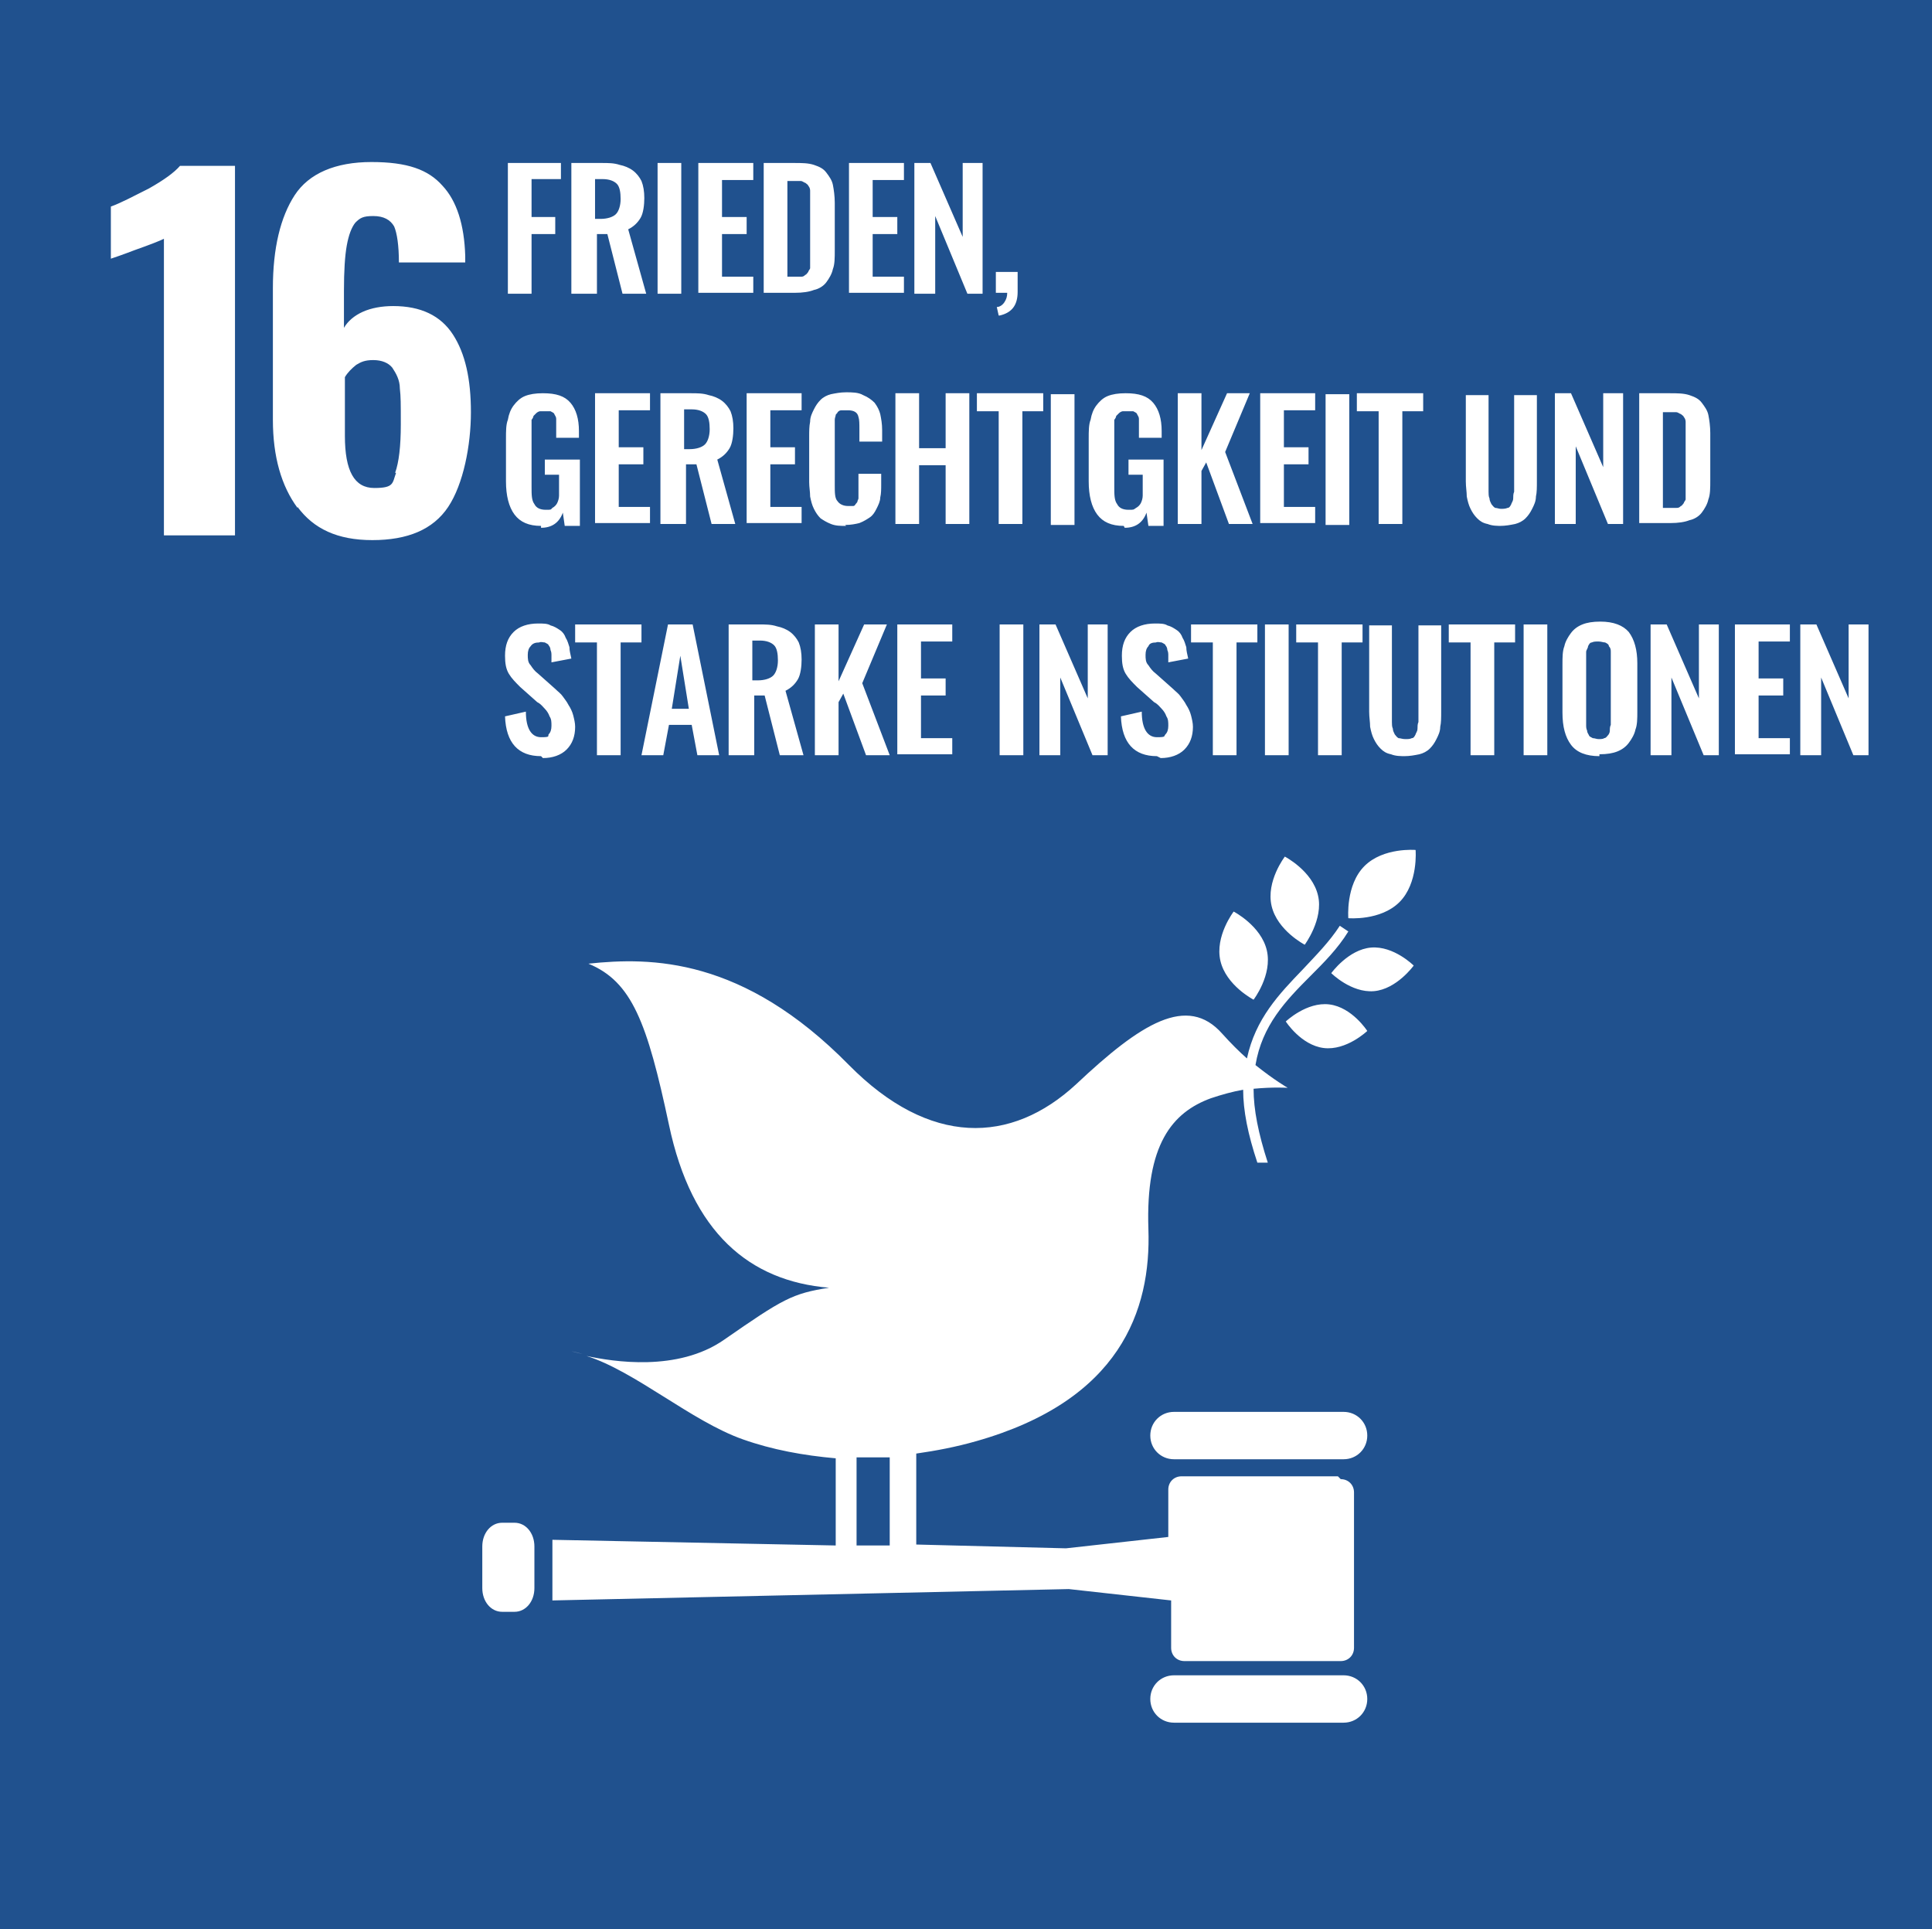
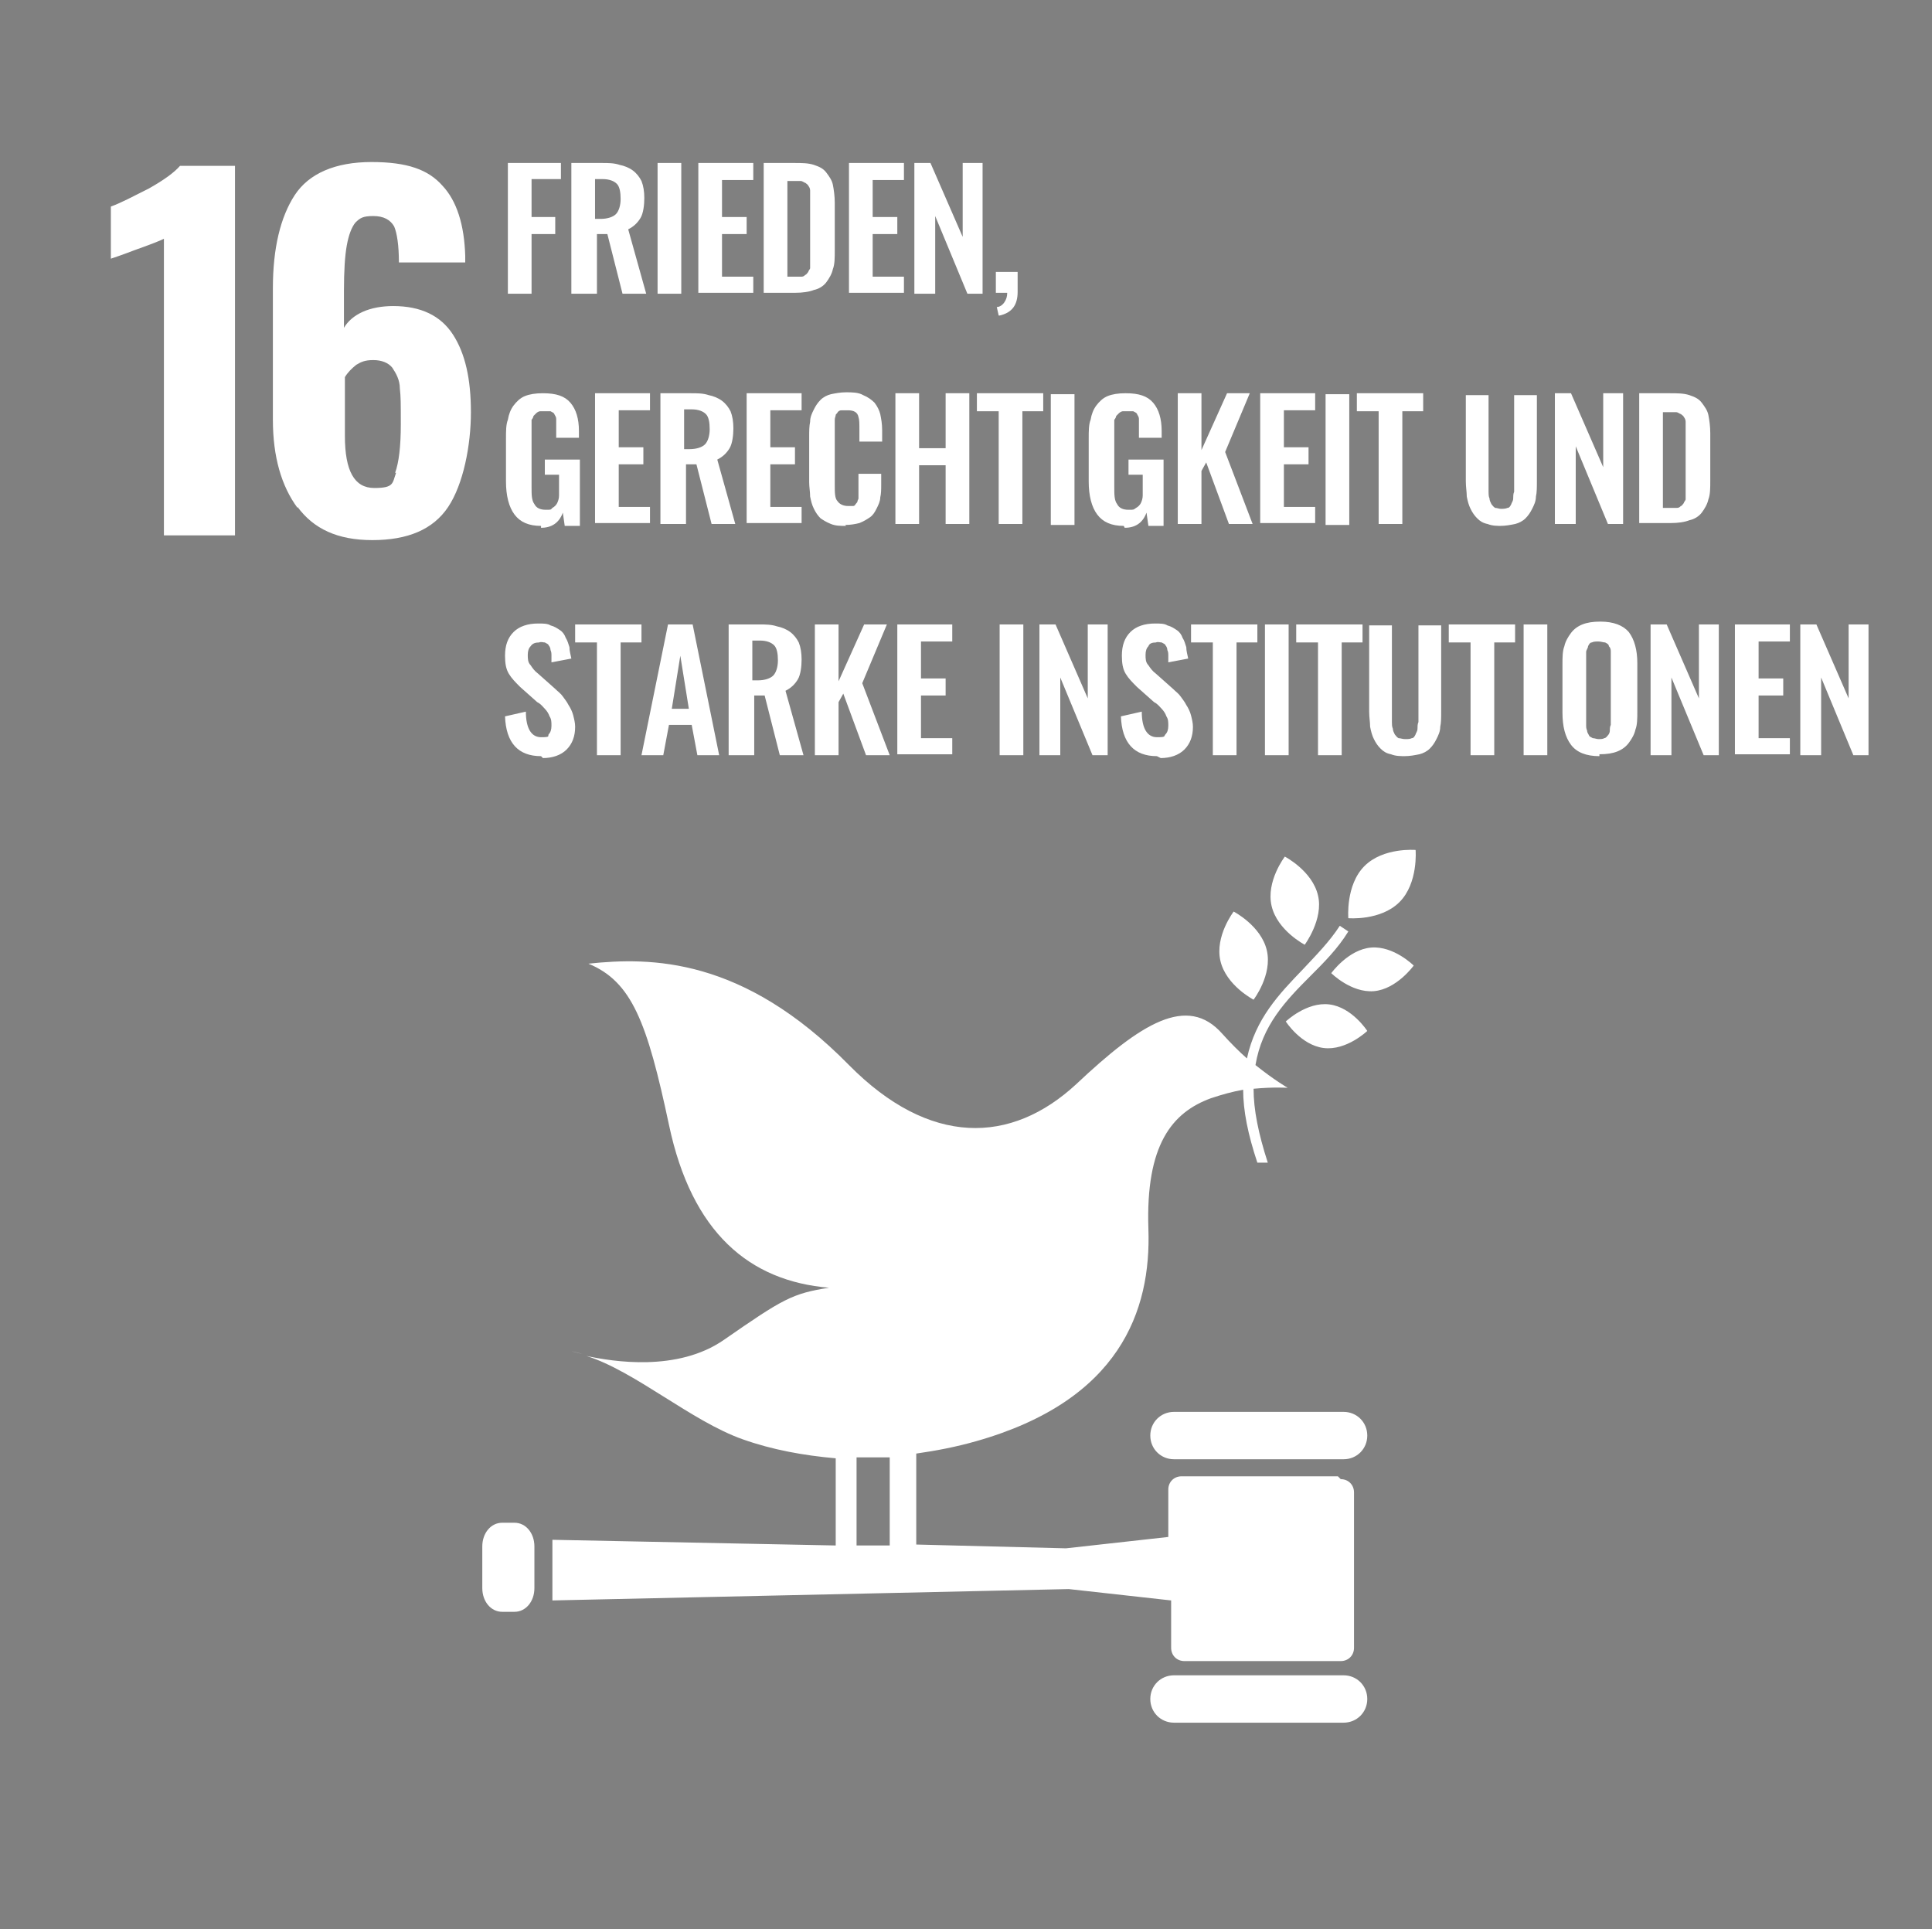
<svg xmlns="http://www.w3.org/2000/svg" id="Ebene_1" data-name="Ebene 1" version="1.1" viewBox="0 0 203.9 203.6">
  <rect x="0" y="0" width="203.9" height="203.6" fill="#808080" stroke="none" />
  <defs>
    <style>
      .cls-1 {
        fill: #20518e;
      }

      .cls-1, .cls-2 {
        stroke-width: 0px;
      }

      .cls-2 {
        fill: #fff;
      }
    </style>
  </defs>
-   <path class="cls-1" d="M204.2,204.2H-.3V-.3h204.4v204.5Z" />
  <path class="cls-2" d="M56.4,167.6c0,1.4-.9,2.5-2.1,2.5h-1.3c-1.2,0-2.1-1.1-2.1-2.5v-4.4c0-1.4.9-2.5,2.1-2.5h1.3c1.2,0,2.1,1.1,2.1,2.5v4.4ZM90.4,153.8c1.2,0,2.4,0,3.5,0v9.3h-3.5v-9.2ZM141.2,155.8h-16.5c-.8,0-1.4.6-1.4,1.4v5l-10.8,1.2-15.8-.4v-9.6c2.1-.3,4.2-.7,6.3-1.3,15.2-4.3,18.5-13.8,18.2-22.4-.3-8.9,2.5-12.3,6.6-13.8,1.2-.4,2.3-.7,3.4-.9,0,2.2.5,4.7,1.5,7.7.4,0,.7,0,1.1,0-1-3.1-1.5-5.6-1.5-7.8,2.1-.2,3.6-.1,3.6-.1,0,0-1.4-.8-3.4-2.4.7-4.2,3.2-6.8,5.8-9.4,1.4-1.4,2.9-2.9,4-4.7l-.9-.6c-1.1,1.7-2.5,3.1-3.9,4.6-2.5,2.6-5,5.2-5.9,9.4-.8-.7-1.7-1.6-2.6-2.6-3.7-4.2-8.6-1.1-15.4,5.3-6.9,6.4-15.5,6.6-24-2-11.2-11.4-20.9-11.4-27.5-10.7,4.6,1.9,6.2,6.2,8.5,17,2.4,11.4,8.5,16.5,16.9,17.2-3.9.6-4.9,1.2-11.1,5.5-4.9,3.4-11.7,2.3-14.5,1.7,5.1,1.6,11.1,6.9,16.5,8.8,3.1,1.1,6.4,1.7,9.8,2v9.2l-29.9-.6v6.4l54.5-1.2,10.8,1.2v5c0,.8.6,1.4,1.4,1.4h16.5c.8,0,1.4-.6,1.4-1.4v-16.4c0-.8-.6-1.4-1.4-1.4M61.5,142.9c-.4-.1-.8-.2-1.2-.3,0,0,.5.1,1.2.3M141.8,176.8h-17.9c-1.4,0-2.5,1.1-2.5,2.5s1.1,2.5,2.5,2.5h17.9c1.4,0,2.5-1.1,2.5-2.5s-1.1-2.5-2.5-2.5M141.8,149h-17.9c-1.4,0-2.5,1.1-2.5,2.5s1.1,2.5,2.5,2.5h17.9c1.4,0,2.5-1.1,2.5-2.5s-1.1-2.5-2.5-2.5M139.7,110.6c2.4.3,4.6-1.8,4.6-1.8,0,0-1.6-2.5-4-2.8-2.4-.3-4.6,1.8-4.6,1.8,0,0,1.6,2.5,4,2.8M144,91.4c-2,2-1.7,5.5-1.7,5.5,0,0,3.4.3,5.4-1.7,2-2,1.7-5.5,1.7-5.5,0,0-3.4-.3-5.4,1.7M140.5,102.7s2.1,2.1,4.5,1.9c2.4-.2,4.2-2.7,4.2-2.7,0,0-2.1-2.1-4.5-1.9-2.4.2-4.2,2.7-4.2,2.7M132.3,105.5s2-2.6,1.4-5.2c-.6-2.6-3.5-4.1-3.5-4.1,0,0-2,2.6-1.4,5.2.6,2.6,3.5,4.1,3.5,4.1M135.6,90.4s-2,2.6-1.4,5.2c.6,2.6,3.5,4.1,3.5,4.1,0,0,2-2.7,1.4-5.2-.6-2.6-3.5-4.1-3.5-4.1M190,79.7v-13.8h1.7l3.4,7.8v-7.8h2.1v13.8h-1.6l-3.4-8.2v8.2h-2.1ZM183.1,79.7v-13.8h5.8v1.8h-3.3v3.9h2.6v1.8h-2.6v4.5h3.3v1.7h-5.8ZM174.2,79.7v-13.8h1.7l3.4,7.8v-7.8h2.1v13.8h-1.6l-3.4-8.2v8.2h-2.1ZM168.1,77.9c.2,0,.4.1.6.1s.5,0,.6-.1c.2,0,.3-.2.4-.3.1-.1.2-.3.2-.5,0-.2,0-.4.1-.6,0-.2,0-.4,0-.7v-6.2c0-.3,0-.6,0-.8,0-.2,0-.4-.2-.6,0-.2-.2-.3-.4-.4-.2,0-.4-.1-.7-.1s-.5,0-.7.1c-.2,0-.3.2-.4.4,0,.2-.2.4-.2.6,0,.2,0,.5,0,.8v6.2c0,.3,0,.5,0,.7,0,.2,0,.4.1.6,0,.2.1.3.2.5,0,.1.2.2.4.3M168.8,79.8c-1.4,0-2.4-.4-3-1.2-.6-.8-.9-1.9-.9-3.4v-5.1c0-.7,0-1.4.2-1.9.1-.5.4-1,.7-1.4.3-.4.7-.7,1.2-.9.5-.2,1.1-.3,1.9-.3,1.4,0,2.4.4,3,1.1.6.8.9,1.9.9,3.3v5.1c0,.7,0,1.4-.2,1.9-.1.5-.4,1-.7,1.4s-.7.7-1.2.9c-.5.2-1.1.3-1.9.3M160.8,65.9h2.5v13.8h-2.5v-13.8ZM155.2,79.7v-11.9h-2.3v-1.9h7v1.9h-2.2v11.9h-2.5ZM148.4,79.8c-.6,0-1.1,0-1.6-.2-.5-.1-.8-.3-1.1-.6-.3-.3-.5-.6-.7-1-.2-.4-.3-.8-.4-1.3,0-.5-.1-1-.1-1.6v-9.1h2.4v9.4c0,.3,0,.6,0,.8,0,.2,0,.5.1.7,0,.2.1.4.2.6.1.1.2.3.4.4.2,0,.4.1.7.1s.5,0,.7-.1c.2,0,.3-.2.4-.4,0-.1.2-.3.2-.6,0-.2,0-.5.1-.7,0-.2,0-.5,0-.8v-9.4h2.4v9.1c0,.6,0,1.2-.1,1.6,0,.5-.2.9-.4,1.3-.2.4-.4.7-.7,1-.3.3-.7.5-1.1.6-.5.1-1,.2-1.6.2M139.1,79.7v-11.9h-2.3v-1.9h7v1.9h-2.2v11.9h-2.5ZM133.5,65.9h2.5v13.8h-2.5v-13.8ZM128,79.7v-11.9h-2.3v-1.9h7v1.9h-2.2v11.9h-2.5ZM122.1,79.8c-2.4,0-3.7-1.4-3.8-4.2l2.2-.5c0,1.8.6,2.7,1.6,2.7s.7-.1.9-.3c.2-.2.3-.5.3-.9s0-.7-.2-1c-.1-.3-.3-.6-.5-.8-.2-.2-.4-.5-.8-.7l-1.8-1.6c-.5-.5-.9-.9-1.2-1.4-.3-.5-.4-1.1-.4-1.9,0-1.1.3-1.9.9-2.5.6-.6,1.5-.9,2.6-.9.5,0,1,0,1.3.2.4.1.7.3,1,.5.3.2.5.5.6.8.2.3.3.7.4,1,0,.4.1.7.2,1.2l-2.1.4c0-.3,0-.5,0-.7,0-.2,0-.4-.1-.6,0-.2-.1-.4-.2-.5,0-.1-.2-.2-.4-.3-.2,0-.4-.1-.6,0-.4,0-.7.1-.8.4-.2.2-.3.5-.3.9s0,.8.3,1.1c.2.3.4.6.8.9l1.8,1.6c.3.3.6.5.8.8.2.3.4.5.6.9.2.3.4.7.5,1.1.1.4.2.8.2,1.2,0,1-.3,1.8-.9,2.4-.6.6-1.5.9-2.5.9M109.7,79.7v-13.8h1.7l3.4,7.8v-7.8h2.1v13.8h-1.6l-3.4-8.2v8.2h-2.1ZM105.5,65.9h2.5v13.8h-2.5v-13.8ZM94.7,79.7v-13.8h5.8v1.8h-3.3v3.9h2.6v1.8h-2.6v4.5h3.3v1.7h-5.8ZM86,79.7v-13.8h2.5v6l2.7-6h2.4l-2.6,6.2,2.9,7.6h-2.5l-2.4-6.5-.5.9v5.6h-2.5ZM79.4,71.8h.6c.7,0,1.3-.2,1.6-.5.3-.3.5-.9.5-1.6s-.1-1.3-.4-1.6c-.3-.3-.8-.5-1.5-.5h-.8v4.1ZM76.9,79.7v-13.8h3.2c.7,0,1.3,0,1.9.2.5.1,1,.3,1.4.6.4.3.7.7.9,1.1.2.5.3,1.1.3,1.8s-.1,1.6-.4,2.1c-.3.5-.7.9-1.3,1.2l1.9,6.8h-2.5l-1.6-6.3h-1.1v6.3h-2.5ZM70.9,74.8h1.8l-.9-5.6-.9,5.6ZM67.7,79.7l2.8-13.8h2.6l2.8,13.8h-2.3l-.6-3.2h-2.4l-.6,3.2h-2.4ZM63,79.7v-11.9h-2.3v-1.9h7v1.9h-2.2v11.9h-2.5ZM57.1,79.8c-2.4,0-3.7-1.4-3.8-4.2l2.2-.5c0,1.8.6,2.7,1.6,2.7s.7-.1.8-.3c.2-.2.3-.5.3-.9s0-.7-.2-1c-.1-.3-.3-.6-.5-.8-.2-.2-.4-.5-.8-.7l-1.8-1.6c-.5-.5-.9-.9-1.2-1.4-.3-.5-.4-1.1-.4-1.9,0-1.1.3-1.9.9-2.5.6-.6,1.5-.9,2.6-.9.5,0,1,0,1.3.2.4.1.7.3,1,.5.3.2.5.5.6.8.2.3.3.7.4,1,0,.4.1.7.2,1.2l-2.1.4c0-.3,0-.5,0-.7,0-.2,0-.4-.1-.6,0-.2-.1-.4-.2-.5,0-.1-.2-.2-.4-.3-.2,0-.4-.1-.6,0-.4,0-.7.1-.9.4-.2.2-.3.5-.3.9s0,.8.3,1.1c.2.3.4.6.8.9l1.8,1.6c.3.3.6.5.8.8.2.3.4.5.6.9.2.3.4.7.5,1.1.1.4.2.8.2,1.2,0,1-.3,1.8-.9,2.4-.6.6-1.5.9-2.5.9M175.5,53.6h.7c.2,0,.5,0,.7,0,.2,0,.3,0,.5-.2.1,0,.2-.2.3-.3,0-.1.2-.3.2-.4,0-.1,0-.3,0-.5,0-.2,0-.4,0-.6,0-.2,0-.4,0-.7v-5c0-.3,0-.6,0-.8,0-.2,0-.4,0-.6,0-.2-.1-.4-.2-.5,0-.1-.2-.2-.3-.3-.1,0-.3-.2-.5-.2-.2,0-.4,0-.7,0h-.7v10.2ZM173,55.3v-13.8h3.2c.8,0,1.5,0,2.1.2.6.2,1,.4,1.3.8.3.4.6.8.7,1.3.1.5.2,1.2.2,1.9v5c0,.8,0,1.5-.2,2-.1.5-.4,1-.7,1.4-.3.4-.8.7-1.3.8-.5.2-1.2.3-2,.3h-3.3ZM164.1,55.3v-13.8h1.7l3.4,7.8v-7.8h2.1v13.8h-1.6l-3.4-8.2v8.2h-2.1ZM158.6,55.5c-.6,0-1.1,0-1.6-.2-.5-.1-.8-.3-1.1-.6-.3-.3-.5-.6-.7-1-.2-.4-.3-.8-.4-1.3,0-.5-.1-1-.1-1.6v-9.1h2.4v9.4c0,.3,0,.6,0,.8,0,.2,0,.5.1.7,0,.2.1.4.2.6.1.1.2.3.4.4.2,0,.4.1.6.1s.5,0,.7-.1c.2,0,.3-.2.4-.4,0-.1.2-.3.2-.6,0-.2,0-.5.1-.7,0-.2,0-.5,0-.8v-9.4h2.4v9.1c0,.6,0,1.2-.1,1.6,0,.5-.2.9-.4,1.3-.2.4-.4.7-.7,1-.3.3-.7.5-1.1.6-.5.1-1,.2-1.6.2M145.5,55.3v-11.9h-2.3v-1.9h7v1.9h-2.2v11.9h-2.5ZM139.9,41.6h2.5v13.8h-2.5v-13.8ZM133,55.3v-13.8h5.8v1.8h-3.3v3.9h2.6v1.8h-2.6v4.5h3.3v1.7h-5.8ZM124.3,55.3v-13.8h2.5v6l2.7-6h2.4l-2.6,6.2,2.9,7.6h-2.5l-2.4-6.5-.5.9v5.6h-2.5ZM118.6,55.5c-1.3,0-2.2-.4-2.8-1.2-.6-.8-.9-2-.9-3.5v-4.5c0-.8,0-1.5.2-2,.1-.6.3-1.1.6-1.5.3-.4.7-.8,1.2-1,.5-.2,1.1-.3,1.9-.3,1.4,0,2.3.3,2.9,1,.6.7.9,1.7.9,3v.7h-2.4v-.7c0-.3,0-.6,0-.7,0-.2,0-.4,0-.6,0-.2-.1-.3-.2-.5,0-.1-.2-.2-.4-.3-.2,0-.4,0-.6,0s-.4,0-.5,0c-.1,0-.3.1-.4.2,0,0-.2.2-.3.3,0,.1-.1.3-.2.4,0,.1,0,.3,0,.5,0,.2,0,.4,0,.5,0,.1,0,.3,0,.6v5.5c0,.8,0,1.4.3,1.8.2.4.6.6,1.2.6s.5,0,.8-.2c.2-.1.4-.3.5-.5.1-.2.2-.5.2-.8,0-.3,0-.7,0-1.1v-1.1h-1.5v-1.6h3.7v7h-1.6l-.2-1.4c-.4,1.1-1.2,1.6-2.3,1.6M110.9,41.6h2.5v13.8h-2.5v-13.8ZM105.4,55.3v-11.9h-2.3v-1.9h7v1.9h-2.2v11.9h-2.5ZM94.5,55.3v-13.8h2.5v5.8h2.8v-5.8h2.5v13.8h-2.5v-6.2h-2.8v6.2h-2.5ZM89.3,55.5c-.6,0-1.1,0-1.6-.2-.5-.2-.8-.4-1.1-.6-.3-.3-.5-.6-.7-1-.2-.4-.3-.8-.4-1.3,0-.5-.1-1-.1-1.5v-4.8c0-.6,0-1.1.1-1.6,0-.5.2-.9.4-1.3.2-.4.4-.7.7-1,.3-.3.7-.5,1.1-.6.5-.1,1-.2,1.6-.2s1.3,0,1.8.3c.5.2.9.5,1.2.8.3.4.5.8.6,1.2.1.5.2,1,.2,1.7v1.2h-2.4v-1.2c0-.7,0-1.1-.1-1.4-.1-.5-.5-.7-1.1-.7h-.1c-.2,0-.4,0-.6,0-.2,0-.3.1-.4.2,0,.1-.2.2-.2.3,0,.1-.1.3-.1.5,0,.2,0,.4,0,.5,0,.2,0,.4,0,.6v5.8c0,.8,0,1.4.3,1.7.2.3.6.5,1.1.5s.3,0,.5,0c.1,0,.2,0,.3-.2,0,0,.2-.2.2-.3,0-.1.1-.2.1-.3,0-.1,0-.2,0-.4,0-.2,0-.3,0-.5,0-.1,0-.3,0-.5v-1.2h2.4v1.1c0,.5,0,1-.1,1.4,0,.4-.2.8-.4,1.2-.2.4-.4.7-.7.9-.3.2-.6.4-1.1.6-.4.1-.9.2-1.5.2M78.8,55.3v-13.8h5.8v1.8h-3.3v3.9h2.6v1.8h-2.6v4.5h3.3v1.7h-5.8ZM72.2,47.4h.6c.7,0,1.3-.2,1.6-.5.3-.3.5-.9.5-1.6s-.1-1.3-.4-1.6c-.3-.3-.8-.5-1.5-.5h-.8v4.1ZM69.7,55.3v-13.8h3.2c.7,0,1.3,0,1.9.2.5.1,1,.3,1.4.6.4.3.7.7.9,1.1.2.5.3,1.1.3,1.8s-.1,1.6-.4,2.1c-.3.5-.7.9-1.3,1.2l1.9,6.8h-2.5l-1.6-6.3h-1.1v6.3h-2.5ZM62.8,55.3v-13.8h5.8v1.8h-3.3v3.9h2.6v1.8h-2.6v4.5h3.3v1.7h-5.8ZM57.1,55.5c-1.3,0-2.2-.4-2.8-1.2-.6-.8-.9-2-.9-3.5v-4.5c0-.8,0-1.5.2-2,.1-.6.3-1.1.6-1.5.3-.4.7-.8,1.2-1,.5-.2,1.1-.3,1.9-.3,1.4,0,2.3.3,2.9,1,.6.7.9,1.7.9,3v.7h-2.4v-.7c0-.3,0-.6,0-.7,0-.2,0-.4,0-.6,0-.2-.1-.3-.2-.5,0-.1-.2-.2-.4-.3-.2,0-.4,0-.6,0s-.4,0-.5,0c-.1,0-.3.1-.4.2,0,0-.2.2-.3.3,0,.1-.1.3-.2.4,0,.1,0,.3,0,.5,0,.2,0,.4,0,.5,0,.1,0,.3,0,.6v5.5c0,.8,0,1.4.3,1.8.2.4.6.6,1.2.6s.5,0,.7-.2c.2-.1.4-.3.5-.5.1-.2.2-.5.2-.8,0-.3,0-.7,0-1.1v-1.1h-1.5v-1.6h3.7v7h-1.6l-.2-1.4c-.4,1.1-1.2,1.6-2.3,1.6M105.4,33.3l-.2-.9c.3,0,.6-.2.8-.5.2-.3.3-.6.3-1h-1.2v-2.2h2.3v2.1c0,1.4-.6,2.2-1.9,2.5M96.5,31v-13.8h1.7l3.4,7.8v-7.8h2.1v13.8h-1.6l-3.4-8.2v8.2h-2.1ZM89.6,31v-13.8h5.8v1.8h-3.3v3.9h2.6v1.8h-2.6v4.5h3.3v1.7h-5.8ZM83.1,29.2h.7c.2,0,.5,0,.7,0,.2,0,.3,0,.5-.2.1,0,.2-.2.3-.3,0-.1.2-.3.2-.4,0-.1,0-.3,0-.5,0-.2,0-.4,0-.6,0-.2,0-.4,0-.7v-5c0-.3,0-.6,0-.8,0-.2,0-.4,0-.6,0-.2-.1-.4-.2-.5,0-.1-.2-.2-.3-.3-.1,0-.3-.2-.5-.2-.2,0-.4,0-.7,0h-.7v10.2ZM80.6,31v-13.8h3.2c.8,0,1.5,0,2.1.2.6.2,1,.4,1.3.8.3.4.6.8.7,1.3.1.5.2,1.2.2,1.9v5c0,.8,0,1.5-.2,2-.1.5-.4,1-.7,1.4-.3.4-.8.7-1.3.8-.5.2-1.2.3-2,.3h-3.3ZM73.7,31v-13.8h5.8v1.8h-3.3v3.9h2.6v1.8h-2.6v4.5h3.3v1.7h-5.8ZM69.4,17.2h2.5v13.8h-2.5v-13.8ZM62.8,23.1h.6c.7,0,1.3-.2,1.6-.5.3-.3.5-.9.5-1.6s-.1-1.3-.4-1.6c-.3-.3-.8-.5-1.5-.5h-.8v4.1ZM60.3,31v-13.8h3.2c.7,0,1.3,0,1.9.2.5.1,1,.3,1.4.6.4.3.7.7.9,1.1.2.5.3,1.1.3,1.8s-.1,1.6-.4,2.1c-.3.5-.7.9-1.3,1.2l1.9,6.8h-2.5l-1.6-6.3h-1.1v6.3h-2.5ZM53.6,31v-13.8h5.6v1.7h-3.1v4h2.5v1.8h-2.5v6.3h-2.5ZM41.7,49.9c.4-1.1.6-2.8.6-5.1s0-2.9-.1-3.8c0-.9-.4-1.6-.8-2.2-.4-.5-1.1-.8-2-.8s-1.3.2-1.8.5c-.5.4-.9.8-1.2,1.3v6.2c0,3.7,1,5.5,3.1,5.5s1.9-.5,2.3-1.6M31.4,53.6c-1.7-2.3-2.6-5.4-2.6-9.3v-13.9c0-4.2.8-7.5,2.3-9.8,1.5-2.3,4.3-3.5,8.1-3.5s6,.8,7.5,2.5c1.5,1.6,2.3,4.1,2.4,7.4v.7s-7,0-7,0c0-1.8-.2-3.1-.5-3.8-.4-.7-1.1-1.1-2.2-1.1s-1.4.2-1.9.7c-.4.5-.7,1.3-.9,2.4-.2,1.1-.3,2.7-.3,4.8v3.9c.4-.7,1.1-1.3,2-1.7.9-.4,2-.6,3.2-.6,2.9,0,5,1,6.3,3,1.3,2,1.9,4.7,1.9,8.2s-.8,7.6-2.4,10c-1.6,2.4-4.3,3.5-8,3.5s-6.2-1.2-7.9-3.5M17.3,25.2c-.4.2-1.4.6-3.1,1.2-1.3.5-2.2.8-2.5.9v-5.5c1.1-.4,2.4-1.1,4-1.9,1.6-.9,2.7-1.7,3.3-2.4h5.8v39h-7.5v-31.3Z" />
</svg>